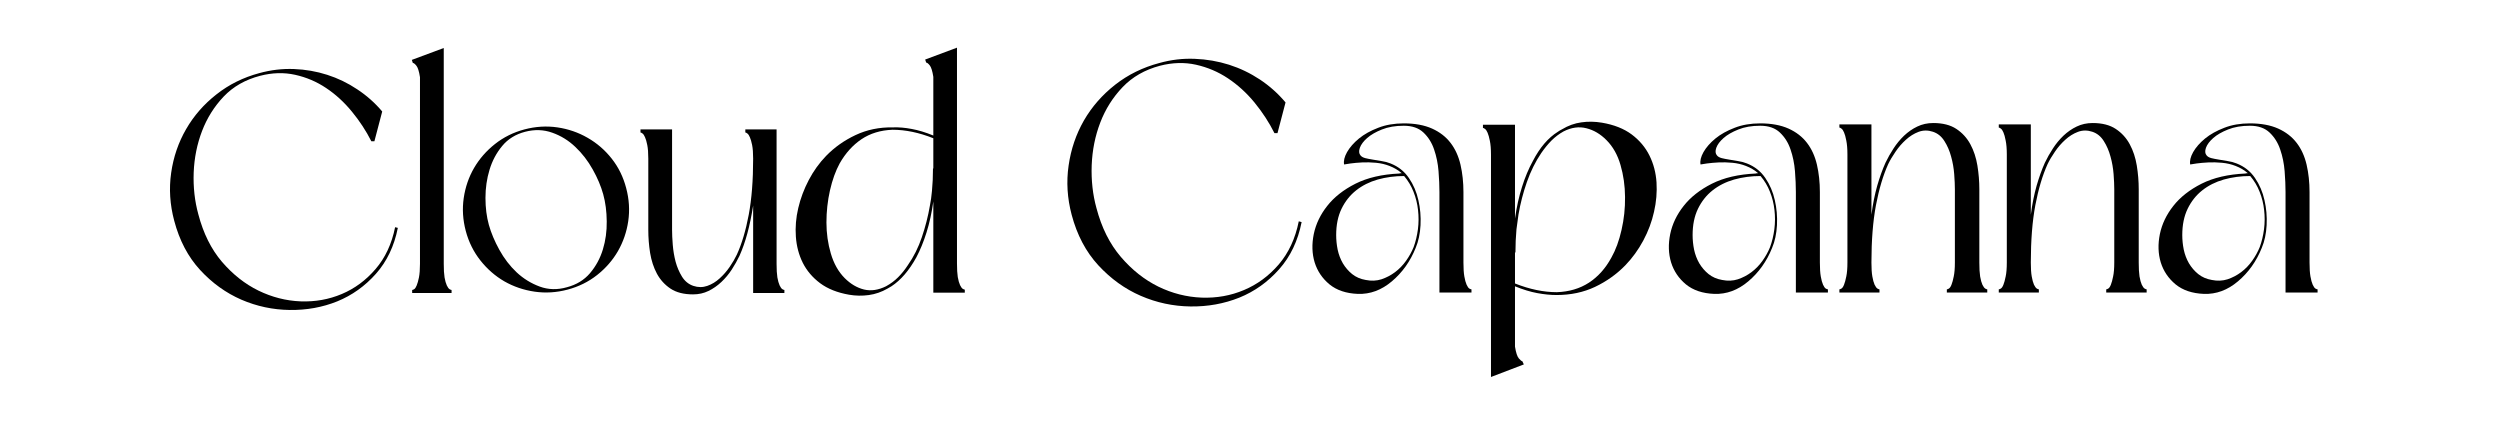
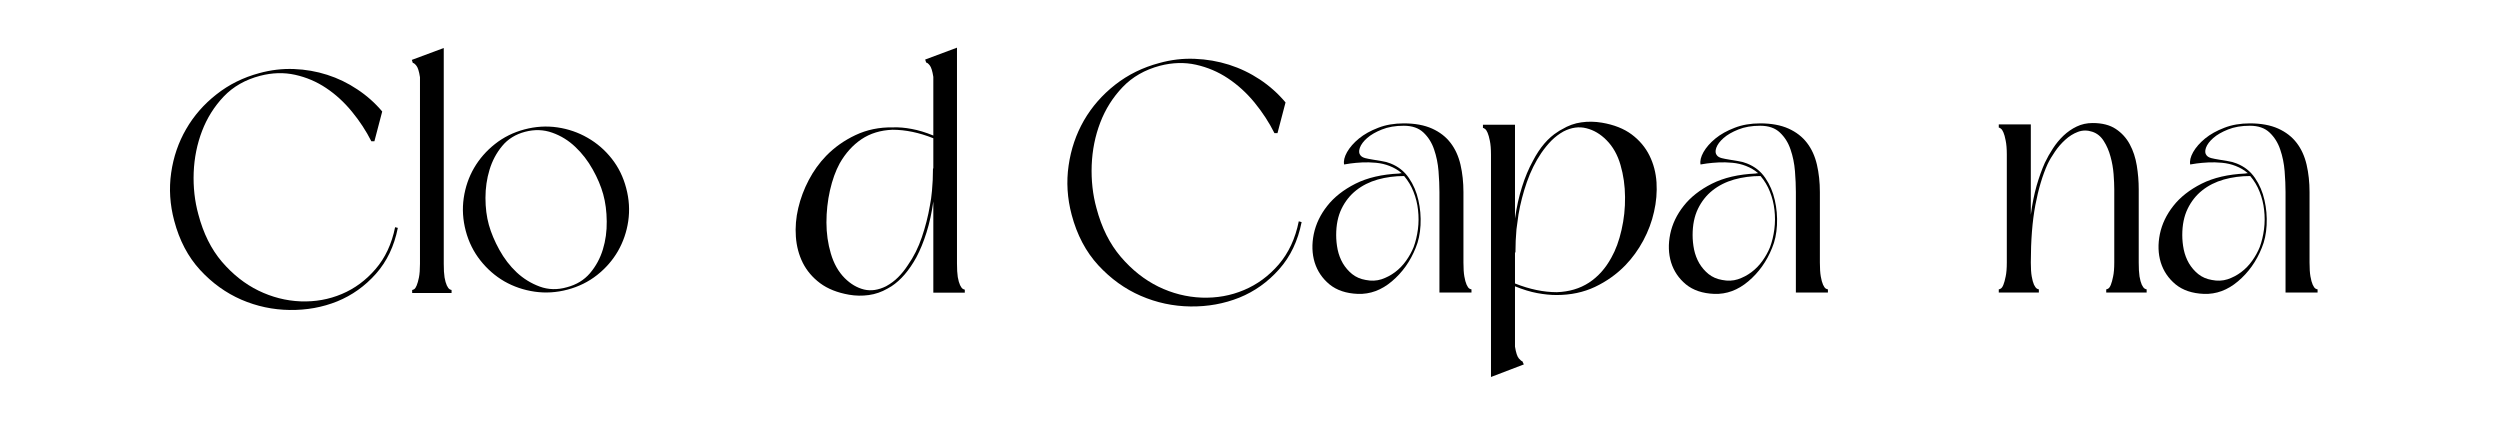
<svg xmlns="http://www.w3.org/2000/svg" width="460" zoomAndPan="magnify" viewBox="0 0 345 60" height="80" preserveAspectRatio="xMidYMid meet" version="1.0">
  <defs>
    <g />
  </defs>
  <g fill="#000000" fill-opacity="1">
    <g transform="translate(55.66, 40.437)">
      <g>
        <path d="M 6.656 0 L 1.219 0 L 1.219 -0.422 C 1.281 -0.422 1.375 -0.457 1.5 -0.531 C 1.625 -0.613 1.738 -0.785 1.844 -1.047 C 1.957 -1.316 2.062 -1.688 2.156 -2.156 C 2.25 -2.625 2.297 -3.25 2.297 -4.031 L 2.297 -29.781 C 2.172 -30.594 2.004 -31.125 1.797 -31.375 C 1.598 -31.625 1.438 -31.75 1.312 -31.75 L 1.172 -32.172 L 5.578 -33.812 L 5.578 -4.031 C 5.578 -3.25 5.613 -2.625 5.688 -2.156 C 5.77 -1.688 5.875 -1.316 6 -1.047 C 6.125 -0.785 6.25 -0.613 6.375 -0.531 C 6.5 -0.457 6.594 -0.422 6.656 -0.422 Z M 6.656 0 " />
      </g>
    </g>
  </g>
  <g fill="#000000" fill-opacity="1">
    <g transform="translate(62.682, 40.437)">
      <g>
        <path d="M 1.594 -8.562 C 1.188 -10.094 1.094 -11.609 1.312 -13.109 C 1.531 -14.609 2.004 -15.988 2.734 -17.25 C 3.473 -18.52 4.438 -19.625 5.625 -20.562 C 6.812 -21.5 8.164 -22.172 9.688 -22.578 C 11.219 -22.984 12.734 -23.078 14.234 -22.859 C 15.734 -22.641 17.125 -22.16 18.406 -21.422 C 19.688 -20.691 20.797 -19.734 21.734 -18.547 C 22.672 -17.359 23.336 -16 23.734 -14.469 C 24.141 -12.938 24.234 -11.422 24.016 -9.922 C 23.797 -8.43 23.32 -7.051 22.594 -5.781 C 21.863 -4.52 20.906 -3.422 19.719 -2.484 C 18.531 -1.547 17.172 -0.875 15.641 -0.469 C 14.109 -0.062 12.594 0.031 11.094 -0.188 C 9.594 -0.406 8.203 -0.879 6.922 -1.609 C 5.648 -2.348 4.547 -3.312 3.609 -4.5 C 2.672 -5.688 2 -7.039 1.594 -8.562 Z M 20.562 -13.625 C 20.25 -14.75 19.766 -15.895 19.109 -17.062 C 18.453 -18.238 17.656 -19.27 16.719 -20.156 C 15.781 -21.051 14.719 -21.707 13.531 -22.125 C 12.344 -22.551 11.094 -22.594 9.781 -22.25 C 8.469 -21.906 7.414 -21.254 6.625 -20.297 C 5.832 -19.348 5.25 -18.254 4.875 -17.016 C 4.5 -15.785 4.312 -14.488 4.312 -13.125 C 4.312 -11.77 4.469 -10.531 4.781 -9.406 C 5.094 -8.289 5.578 -7.141 6.234 -5.953 C 6.891 -4.766 7.68 -3.734 8.609 -2.859 C 9.547 -1.984 10.609 -1.328 11.797 -0.891 C 12.984 -0.453 14.234 -0.422 15.547 -0.797 C 16.859 -1.141 17.922 -1.785 18.734 -2.734 C 19.547 -3.691 20.141 -4.785 20.516 -6.016 C 20.891 -7.242 21.066 -8.535 21.047 -9.891 C 21.035 -11.254 20.875 -12.5 20.562 -13.625 Z M 20.562 -13.625 " />
      </g>
    </g>
  </g>
  <g fill="#000000" fill-opacity="1">
    <g transform="translate(87.215, 40.437)">
      <g>
-         <path d="M 21.031 0 L 16.719 0 L 16.719 -12.078 C 16.5 -10.672 16.234 -9.391 15.922 -8.234 C 15.609 -7.086 15.25 -6.062 14.844 -5.156 C 14.531 -4.5 14.172 -3.859 13.766 -3.234 C 13.359 -2.609 12.879 -2.035 12.328 -1.516 C 11.785 -1.004 11.191 -0.594 10.547 -0.281 C 9.91 0.031 9.203 0.188 8.422 0.188 C 7.148 0.188 6.113 -0.078 5.312 -0.609 C 4.52 -1.141 3.895 -1.828 3.438 -2.672 C 2.988 -3.516 2.676 -4.469 2.5 -5.531 C 2.332 -6.594 2.25 -7.648 2.25 -8.703 L 2.25 -18.547 C 2.25 -19.328 2.203 -19.953 2.109 -20.422 C 2.016 -20.891 1.91 -21.25 1.797 -21.5 C 1.691 -21.75 1.578 -21.922 1.453 -22.016 C 1.328 -22.109 1.234 -22.156 1.172 -22.156 L 1.172 -22.578 L 5.531 -22.578 L 5.531 -8.703 C 5.531 -8.141 5.562 -7.461 5.625 -6.672 C 5.688 -5.879 5.816 -5.098 6.016 -4.328 C 6.223 -3.566 6.52 -2.875 6.906 -2.25 C 7.301 -1.625 7.82 -1.203 8.469 -0.984 C 9.125 -0.766 9.766 -0.766 10.391 -0.984 C 11.016 -1.203 11.582 -1.547 12.094 -2.016 C 12.613 -2.484 13.078 -3.016 13.484 -3.609 C 13.891 -4.203 14.219 -4.766 14.469 -5.297 C 15.156 -6.797 15.703 -8.629 16.109 -10.797 C 16.516 -12.961 16.719 -15.547 16.719 -18.547 C 16.719 -19.328 16.672 -19.953 16.578 -20.422 C 16.484 -20.891 16.379 -21.25 16.266 -21.5 C 16.16 -21.75 16.047 -21.922 15.922 -22.016 C 15.797 -22.109 15.703 -22.156 15.641 -22.156 L 15.641 -22.578 L 19.953 -22.578 L 19.953 -4.031 C 19.953 -3.25 19.988 -2.625 20.062 -2.156 C 20.145 -1.688 20.25 -1.316 20.375 -1.047 C 20.5 -0.785 20.625 -0.613 20.75 -0.531 C 20.875 -0.457 20.969 -0.422 21.031 -0.422 Z M 21.031 0 " />
-       </g>
+         </g>
    </g>
  </g>
  <g fill="#000000" fill-opacity="1">
    <g transform="translate(108.611, 40.437)">
      <g>
        <path d="M 20.188 -12.641 C 19.969 -11.078 19.656 -9.648 19.25 -8.359 C 18.844 -7.066 18.375 -5.922 17.844 -4.922 C 16.844 -3.109 15.703 -1.781 14.422 -0.938 L 13.859 -0.609 C 13.047 -0.141 12.188 0.156 11.281 0.281 C 10.375 0.406 9.469 0.391 8.562 0.234 C 6.945 -0.047 5.613 -0.578 4.562 -1.359 C 3.52 -2.141 2.723 -3.078 2.172 -4.172 C 1.629 -5.266 1.312 -6.461 1.219 -7.766 C 1.125 -9.078 1.234 -10.395 1.547 -11.719 C 1.859 -13.051 2.344 -14.344 3 -15.594 C 3.656 -16.844 4.453 -17.953 5.391 -18.922 C 6.547 -20.109 7.898 -21.066 9.453 -21.797 C 11.016 -22.535 12.734 -22.891 14.609 -22.859 C 15.422 -22.891 16.285 -22.816 17.203 -22.641 C 18.129 -22.473 19.125 -22.172 20.188 -21.734 L 20.188 -29.828 C 20.062 -30.641 19.895 -31.172 19.688 -31.422 C 19.488 -31.672 19.328 -31.797 19.203 -31.797 L 19.062 -32.219 L 23.453 -33.859 L 23.453 -4.078 C 23.453 -3.297 23.488 -2.672 23.562 -2.203 C 23.645 -1.734 23.75 -1.363 23.875 -1.094 C 24 -0.832 24.125 -0.66 24.25 -0.578 C 24.375 -0.504 24.469 -0.469 24.531 -0.469 L 24.531 -0.047 L 20.188 -0.047 Z M 20.188 -21.359 C 18.219 -22.141 16.344 -22.531 14.562 -22.531 C 12.906 -22.469 11.473 -22.031 10.266 -21.219 C 9.066 -20.406 8.066 -19.297 7.266 -17.891 C 6.703 -16.859 6.254 -15.613 5.922 -14.156 C 5.598 -12.707 5.438 -11.234 5.438 -9.734 C 5.438 -8.242 5.641 -6.812 6.047 -5.438 C 6.453 -4.062 7.086 -2.938 7.953 -2.062 C 8.766 -1.25 9.656 -0.723 10.625 -0.484 C 11.594 -0.254 12.609 -0.406 13.672 -0.938 C 14.297 -1.281 14.848 -1.691 15.328 -2.172 C 15.816 -2.66 16.266 -3.219 16.672 -3.844 C 17.484 -5 18.129 -6.289 18.609 -7.719 C 19.098 -9.156 19.469 -10.609 19.719 -12.078 C 19.844 -12.703 19.938 -13.375 20 -14.094 C 20.094 -15.062 20.141 -16.094 20.141 -17.188 L 20.188 -17.188 Z M 20.188 -21.359 " />
      </g>
    </g>
  </g>
  <g fill="#000000" fill-opacity="1">
    <g transform="translate(22.026, 42.682)">
      <g>
        <path d="M 2.016 -12.219 C 1.422 -14.438 1.281 -16.641 1.594 -18.828 C 1.906 -21.016 2.594 -23.023 3.656 -24.859 C 4.719 -26.703 6.113 -28.301 7.844 -29.656 C 9.57 -31.02 11.547 -32 13.766 -32.594 C 15.359 -33.031 16.953 -33.219 18.547 -33.156 C 20.141 -33.094 21.664 -32.828 23.125 -32.359 C 24.594 -31.891 25.973 -31.223 27.266 -30.359 C 28.566 -29.504 29.719 -28.484 30.719 -27.297 L 29.641 -23.188 L 29.219 -23.188 C 28.5 -24.613 27.609 -25.973 26.547 -27.266 C 25.484 -28.566 24.297 -29.656 22.984 -30.531 C 21.68 -31.406 20.254 -32.016 18.703 -32.359 C 17.16 -32.703 15.547 -32.656 13.859 -32.219 C 11.828 -31.688 10.156 -30.734 8.844 -29.359 C 7.539 -27.984 6.547 -26.398 5.859 -24.609 C 5.172 -22.816 4.785 -20.906 4.703 -18.875 C 4.629 -16.844 4.844 -14.922 5.344 -13.109 C 6.031 -10.484 7.117 -8.297 8.609 -6.547 C 10.109 -4.805 11.785 -3.484 13.641 -2.578 C 15.504 -1.672 17.441 -1.176 19.453 -1.094 C 21.473 -1.02 23.367 -1.359 25.141 -2.109 C 26.922 -2.859 28.473 -4.004 29.797 -5.547 C 31.129 -7.086 32.031 -9.016 32.5 -11.328 L 32.875 -11.234 C 32.375 -8.711 31.363 -6.598 29.844 -4.891 C 28.332 -3.191 26.555 -1.926 24.516 -1.094 C 22.473 -0.27 20.285 0.125 17.953 0.094 C 15.629 0.062 13.406 -0.41 11.281 -1.328 C 9.156 -2.254 7.258 -3.617 5.594 -5.422 C 3.926 -7.234 2.734 -9.5 2.016 -12.219 Z M 2.016 -12.219 " />
      </g>
    </g>
  </g>
  <g fill="#000000" fill-opacity="1">
    <g transform="translate(179.861, 40.369)">
      <g>
        <path d="M 23.203 0 L 18.781 0 L 18.781 -13.859 C 18.781 -14.734 18.738 -15.695 18.656 -16.75 C 18.57 -17.812 18.367 -18.805 18.047 -19.734 C 17.734 -20.672 17.242 -21.453 16.578 -22.078 C 15.922 -22.703 15.016 -23.016 13.859 -23.016 C 12.703 -23.016 11.695 -22.844 10.844 -22.5 C 10 -22.164 9.32 -21.773 8.812 -21.328 C 8.301 -20.879 7.961 -20.426 7.797 -19.969 C 7.641 -19.52 7.672 -19.172 7.891 -18.922 C 8.023 -18.754 8.242 -18.629 8.547 -18.547 C 8.848 -18.473 9.191 -18.406 9.578 -18.344 C 9.961 -18.281 10.367 -18.211 10.797 -18.141 C 11.234 -18.078 11.645 -17.969 12.031 -17.812 C 13.094 -17.395 13.938 -16.727 14.562 -15.812 C 15.188 -14.895 15.625 -13.875 15.875 -12.75 C 16.133 -11.633 16.234 -10.484 16.172 -9.297 C 16.109 -8.109 15.883 -7.062 15.5 -6.156 C 14.758 -4.301 13.664 -2.766 12.219 -1.547 C 10.781 -0.328 9.211 0.25 7.516 0.188 C 5.91 0.125 4.609 -0.312 3.609 -1.125 C 2.617 -1.945 1.938 -2.957 1.562 -4.156 C 1.195 -5.363 1.156 -6.664 1.438 -8.062 C 1.727 -9.457 2.348 -10.754 3.297 -11.953 C 4.242 -13.16 5.539 -14.18 7.188 -15.016 C 8.844 -15.848 10.859 -16.316 13.234 -16.422 C 13.297 -16.453 13.41 -16.469 13.578 -16.469 C 13.098 -16.883 12.535 -17.219 11.891 -17.469 C 11.316 -17.695 10.691 -17.844 10.016 -17.906 C 9.336 -17.969 8.703 -17.984 8.109 -17.953 C 7.516 -17.922 6.984 -17.875 6.516 -17.812 C 6.055 -17.75 5.758 -17.703 5.625 -17.672 C 5.531 -18.148 5.664 -18.719 6.031 -19.375 C 6.406 -20.031 6.953 -20.656 7.672 -21.25 C 8.398 -21.844 9.285 -22.336 10.328 -22.734 C 11.367 -23.141 12.547 -23.344 13.859 -23.344 C 15.398 -23.344 16.703 -23.102 17.766 -22.625 C 18.828 -22.145 19.676 -21.488 20.312 -20.656 C 20.957 -19.82 21.414 -18.816 21.688 -17.641 C 21.957 -16.473 22.094 -15.211 22.094 -13.859 L 22.094 -4.141 C 22.094 -3.336 22.133 -2.695 22.219 -2.219 C 22.301 -1.738 22.406 -1.359 22.531 -1.078 C 22.656 -0.805 22.781 -0.629 22.906 -0.547 C 23.039 -0.473 23.141 -0.438 23.203 -0.438 Z M 13.906 -16.078 C 12.625 -16.078 11.41 -15.914 10.266 -15.594 C 9.129 -15.27 8.133 -14.77 7.281 -14.094 C 6.438 -13.426 5.766 -12.578 5.266 -11.547 C 4.773 -10.523 4.531 -9.32 4.531 -7.938 C 4.531 -7.27 4.598 -6.598 4.734 -5.922 C 4.879 -5.242 5.117 -4.613 5.453 -4.031 C 5.797 -3.457 6.223 -2.961 6.734 -2.547 C 7.254 -2.129 7.879 -1.859 8.609 -1.734 C 9.379 -1.578 10.102 -1.609 10.781 -1.828 C 11.457 -2.055 12.082 -2.383 12.656 -2.812 C 13.238 -3.25 13.742 -3.77 14.172 -4.375 C 14.609 -4.988 14.957 -5.617 15.219 -6.266 C 15.5 -7.023 15.695 -7.848 15.812 -8.734 C 15.926 -9.617 15.93 -10.5 15.828 -11.375 C 15.734 -12.258 15.523 -13.102 15.203 -13.906 C 14.891 -14.707 14.457 -15.43 13.906 -16.078 Z M 13.906 -16.078 " />
      </g>
    </g>
  </g>
  <g fill="#000000" fill-opacity="1">
    <g transform="translate(203.444, 40.369)">
      <g>
        <path d="M 5.625 -10.203 C 5.852 -11.805 6.176 -13.266 6.594 -14.578 C 7.008 -15.898 7.508 -17.094 8.094 -18.156 C 9.051 -20.008 10.203 -21.352 11.547 -22.188 C 11.68 -22.289 11.875 -22.406 12.125 -22.531 C 12.969 -23.039 13.852 -23.359 14.781 -23.484 C 15.707 -23.617 16.656 -23.602 17.625 -23.438 C 19.289 -23.156 20.66 -22.613 21.734 -21.812 C 22.805 -21.008 23.625 -20.035 24.188 -18.891 C 24.75 -17.754 25.07 -16.52 25.156 -15.188 C 25.238 -13.852 25.125 -12.504 24.812 -11.141 C 24.508 -9.773 24.016 -8.453 23.328 -7.172 C 22.641 -5.891 21.812 -4.75 20.844 -3.75 C 19.656 -2.531 18.266 -1.539 16.672 -0.781 C 15.086 -0.031 13.316 0.344 11.359 0.344 C 10.523 0.344 9.633 0.254 8.688 0.078 C 7.738 -0.098 6.719 -0.41 5.625 -0.859 L 5.625 7.469 C 5.758 8.301 5.938 8.844 6.156 9.094 C 6.383 9.352 6.547 9.484 6.641 9.484 L 6.844 9.922 L 2.312 11.656 L 2.312 -19.016 C 2.312 -19.816 2.258 -20.457 2.156 -20.938 C 2.062 -21.414 1.957 -21.785 1.844 -22.047 C 1.738 -22.305 1.617 -22.484 1.484 -22.578 C 1.359 -22.672 1.266 -22.719 1.203 -22.719 L 1.203 -23.156 L 5.625 -23.156 Z M 5.625 -1.25 C 7.656 -0.445 9.582 -0.047 11.406 -0.047 C 13.102 -0.109 14.578 -0.547 15.828 -1.359 C 17.086 -2.18 18.117 -3.332 18.922 -4.812 C 19.523 -5.875 19.992 -7.148 20.328 -8.641 C 20.672 -10.129 20.832 -11.645 20.812 -13.188 C 20.801 -14.727 20.594 -16.195 20.188 -17.594 C 19.789 -18.988 19.145 -20.133 18.25 -21.031 C 17.414 -21.875 16.488 -22.422 15.469 -22.672 C 14.457 -22.93 13.41 -22.785 12.328 -22.234 C 11.711 -21.891 11.156 -21.469 10.656 -20.969 C 10.164 -20.469 9.695 -19.895 9.25 -19.25 C 8.445 -18.062 7.785 -16.727 7.266 -15.25 C 6.754 -13.781 6.367 -12.289 6.109 -10.781 L 5.828 -8.719 C 5.734 -7.688 5.688 -6.625 5.688 -5.531 L 5.625 -5.531 Z M 5.625 -1.25 " />
      </g>
    </g>
  </g>
  <g fill="#000000" fill-opacity="1">
    <g transform="translate(229.049, 40.369)">
      <g>
        <path d="M 23.203 0 L 18.781 0 L 18.781 -13.859 C 18.781 -14.734 18.738 -15.695 18.656 -16.75 C 18.57 -17.812 18.367 -18.805 18.047 -19.734 C 17.734 -20.672 17.242 -21.453 16.578 -22.078 C 15.922 -22.703 15.016 -23.016 13.859 -23.016 C 12.703 -23.016 11.695 -22.844 10.844 -22.5 C 10 -22.164 9.32 -21.773 8.812 -21.328 C 8.301 -20.879 7.961 -20.426 7.797 -19.969 C 7.641 -19.52 7.672 -19.172 7.891 -18.922 C 8.023 -18.754 8.242 -18.629 8.547 -18.547 C 8.848 -18.473 9.191 -18.406 9.578 -18.344 C 9.961 -18.281 10.367 -18.211 10.797 -18.141 C 11.234 -18.078 11.645 -17.969 12.031 -17.812 C 13.094 -17.395 13.938 -16.727 14.562 -15.812 C 15.188 -14.895 15.625 -13.875 15.875 -12.75 C 16.133 -11.633 16.234 -10.484 16.172 -9.297 C 16.109 -8.109 15.883 -7.062 15.5 -6.156 C 14.758 -4.301 13.664 -2.766 12.219 -1.547 C 10.781 -0.328 9.211 0.25 7.516 0.188 C 5.91 0.125 4.609 -0.312 3.609 -1.125 C 2.617 -1.945 1.938 -2.957 1.562 -4.156 C 1.195 -5.363 1.156 -6.664 1.438 -8.062 C 1.727 -9.457 2.348 -10.754 3.297 -11.953 C 4.242 -13.16 5.539 -14.18 7.188 -15.016 C 8.844 -15.848 10.859 -16.316 13.234 -16.422 C 13.297 -16.453 13.41 -16.469 13.578 -16.469 C 13.098 -16.883 12.535 -17.219 11.891 -17.469 C 11.316 -17.695 10.691 -17.844 10.016 -17.906 C 9.336 -17.969 8.703 -17.984 8.109 -17.953 C 7.516 -17.922 6.984 -17.875 6.516 -17.812 C 6.055 -17.75 5.758 -17.703 5.625 -17.672 C 5.531 -18.148 5.664 -18.719 6.031 -19.375 C 6.406 -20.031 6.953 -20.656 7.672 -21.25 C 8.398 -21.844 9.285 -22.336 10.328 -22.734 C 11.367 -23.141 12.547 -23.344 13.859 -23.344 C 15.398 -23.344 16.703 -23.102 17.766 -22.625 C 18.828 -22.145 19.676 -21.488 20.312 -20.656 C 20.957 -19.82 21.414 -18.816 21.688 -17.641 C 21.957 -16.473 22.094 -15.211 22.094 -13.859 L 22.094 -4.141 C 22.094 -3.336 22.133 -2.695 22.219 -2.219 C 22.301 -1.738 22.406 -1.359 22.531 -1.078 C 22.656 -0.805 22.781 -0.629 22.906 -0.547 C 23.039 -0.473 23.141 -0.438 23.203 -0.438 Z M 13.906 -16.078 C 12.625 -16.078 11.41 -15.914 10.266 -15.594 C 9.129 -15.27 8.133 -14.77 7.281 -14.094 C 6.438 -13.426 5.766 -12.578 5.266 -11.547 C 4.773 -10.523 4.531 -9.32 4.531 -7.938 C 4.531 -7.27 4.598 -6.598 4.734 -5.922 C 4.879 -5.242 5.117 -4.613 5.453 -4.031 C 5.797 -3.457 6.223 -2.961 6.734 -2.547 C 7.254 -2.129 7.879 -1.859 8.609 -1.734 C 9.379 -1.578 10.102 -1.609 10.781 -1.828 C 11.457 -2.055 12.082 -2.383 12.656 -2.812 C 13.238 -3.25 13.742 -3.77 14.172 -4.375 C 14.609 -4.988 14.957 -5.617 15.219 -6.266 C 15.5 -7.023 15.695 -7.848 15.812 -8.734 C 15.926 -9.617 15.93 -10.5 15.828 -11.375 C 15.734 -12.258 15.523 -13.102 15.203 -13.906 C 14.891 -14.707 14.457 -15.43 13.906 -16.078 Z M 13.906 -16.078 " />
      </g>
    </g>
  </g>
  <g fill="#000000" fill-opacity="1">
    <g transform="translate(252.633, 40.369)">
      <g>
-         <path d="M 1.203 -23.203 L 5.625 -23.203 L 5.625 -10.734 C 5.82 -12.211 6.086 -13.547 6.422 -14.734 C 6.766 -15.922 7.145 -16.977 7.562 -17.906 C 7.883 -18.582 8.254 -19.238 8.672 -19.875 C 9.086 -20.52 9.57 -21.109 10.125 -21.641 C 10.688 -22.172 11.297 -22.594 11.953 -22.906 C 12.617 -23.227 13.352 -23.391 14.156 -23.391 C 15.469 -23.391 16.531 -23.117 17.344 -22.578 C 18.164 -22.035 18.812 -21.328 19.281 -20.453 C 19.75 -19.586 20.07 -18.609 20.25 -17.516 C 20.426 -16.43 20.516 -15.344 20.516 -14.25 L 20.516 -4.141 C 20.516 -3.336 20.551 -2.695 20.625 -2.219 C 20.707 -1.738 20.812 -1.359 20.938 -1.078 C 21.07 -0.805 21.203 -0.629 21.328 -0.547 C 21.453 -0.473 21.547 -0.438 21.609 -0.438 L 21.609 0 L 16.031 0 L 16.031 -0.438 C 16.094 -0.438 16.188 -0.473 16.312 -0.547 C 16.445 -0.629 16.566 -0.805 16.672 -1.078 C 16.785 -1.359 16.891 -1.738 16.984 -2.219 C 17.086 -2.695 17.141 -3.336 17.141 -4.141 L 17.141 -14.25 C 17.141 -14.82 17.109 -15.52 17.047 -16.344 C 16.984 -17.164 16.844 -17.969 16.625 -18.75 C 16.414 -19.539 16.109 -20.254 15.703 -20.891 C 15.305 -21.535 14.773 -21.969 14.109 -22.188 C 13.43 -22.414 12.77 -22.41 12.125 -22.172 C 11.488 -21.93 10.906 -21.566 10.375 -21.078 C 9.844 -20.598 9.367 -20.051 8.953 -19.438 C 8.535 -18.832 8.195 -18.258 7.938 -17.719 C 7.238 -16.176 6.676 -14.289 6.25 -12.062 C 5.832 -9.832 5.625 -7.191 5.625 -4.141 C 5.625 -3.336 5.664 -2.695 5.75 -2.219 C 5.832 -1.738 5.938 -1.359 6.062 -1.078 C 6.195 -0.805 6.328 -0.629 6.453 -0.547 C 6.578 -0.473 6.672 -0.438 6.734 -0.438 L 6.734 0 L 1.203 0 L 1.203 -0.438 C 1.266 -0.438 1.359 -0.473 1.484 -0.547 C 1.617 -0.629 1.738 -0.805 1.844 -1.078 C 1.957 -1.359 2.062 -1.738 2.156 -2.219 C 2.258 -2.695 2.312 -3.336 2.312 -4.141 L 2.312 -19.062 C 2.312 -19.832 2.258 -20.469 2.156 -20.969 C 2.062 -21.469 1.957 -21.844 1.844 -22.094 C 1.738 -22.352 1.617 -22.531 1.484 -22.625 C 1.359 -22.719 1.266 -22.766 1.203 -22.766 Z M 1.203 -23.203 " />
-       </g>
+         </g>
    </g>
  </g>
  <g fill="#000000" fill-opacity="1">
    <g transform="translate(274.628, 40.369)">
      <g>
        <path d="M 1.203 -23.203 L 5.625 -23.203 L 5.625 -10.734 C 5.82 -12.211 6.086 -13.547 6.422 -14.734 C 6.766 -15.922 7.145 -16.977 7.562 -17.906 C 7.883 -18.582 8.254 -19.238 8.672 -19.875 C 9.086 -20.52 9.57 -21.109 10.125 -21.641 C 10.688 -22.172 11.297 -22.594 11.953 -22.906 C 12.617 -23.227 13.352 -23.391 14.156 -23.391 C 15.469 -23.391 16.531 -23.117 17.344 -22.578 C 18.164 -22.035 18.812 -21.328 19.281 -20.453 C 19.75 -19.586 20.07 -18.609 20.25 -17.516 C 20.426 -16.43 20.516 -15.344 20.516 -14.25 L 20.516 -4.141 C 20.516 -3.336 20.551 -2.695 20.625 -2.219 C 20.707 -1.738 20.812 -1.359 20.938 -1.078 C 21.07 -0.805 21.203 -0.629 21.328 -0.547 C 21.453 -0.473 21.547 -0.438 21.609 -0.438 L 21.609 0 L 16.031 0 L 16.031 -0.438 C 16.094 -0.438 16.188 -0.473 16.312 -0.547 C 16.445 -0.629 16.566 -0.805 16.672 -1.078 C 16.785 -1.359 16.891 -1.738 16.984 -2.219 C 17.086 -2.695 17.141 -3.336 17.141 -4.141 L 17.141 -14.25 C 17.141 -14.82 17.109 -15.52 17.047 -16.344 C 16.984 -17.164 16.844 -17.969 16.625 -18.75 C 16.414 -19.539 16.109 -20.254 15.703 -20.891 C 15.305 -21.535 14.773 -21.969 14.109 -22.188 C 13.43 -22.414 12.77 -22.41 12.125 -22.172 C 11.488 -21.93 10.906 -21.566 10.375 -21.078 C 9.844 -20.598 9.367 -20.051 8.953 -19.438 C 8.535 -18.832 8.195 -18.258 7.938 -17.719 C 7.238 -16.176 6.676 -14.289 6.25 -12.062 C 5.832 -9.832 5.625 -7.191 5.625 -4.141 C 5.625 -3.336 5.664 -2.695 5.75 -2.219 C 5.832 -1.738 5.938 -1.359 6.062 -1.078 C 6.195 -0.805 6.328 -0.629 6.453 -0.547 C 6.578 -0.473 6.672 -0.438 6.734 -0.438 L 6.734 0 L 1.203 0 L 1.203 -0.438 C 1.266 -0.438 1.359 -0.473 1.484 -0.547 C 1.617 -0.629 1.738 -0.805 1.844 -1.078 C 1.957 -1.359 2.062 -1.738 2.156 -2.219 C 2.258 -2.695 2.312 -3.336 2.312 -4.141 L 2.312 -19.062 C 2.312 -19.832 2.258 -20.469 2.156 -20.969 C 2.062 -21.469 1.957 -21.844 1.844 -22.094 C 1.738 -22.352 1.617 -22.531 1.484 -22.625 C 1.359 -22.719 1.266 -22.766 1.203 -22.766 Z M 1.203 -23.203 " />
      </g>
    </g>
  </g>
  <g fill="#000000" fill-opacity="1">
    <g transform="translate(296.623, 40.369)">
      <g>
        <path d="M 23.203 0 L 18.781 0 L 18.781 -13.859 C 18.781 -14.734 18.738 -15.695 18.656 -16.75 C 18.57 -17.812 18.367 -18.805 18.047 -19.734 C 17.734 -20.672 17.242 -21.453 16.578 -22.078 C 15.922 -22.703 15.016 -23.016 13.859 -23.016 C 12.703 -23.016 11.695 -22.844 10.844 -22.5 C 10 -22.164 9.32 -21.773 8.812 -21.328 C 8.301 -20.879 7.961 -20.426 7.797 -19.969 C 7.641 -19.52 7.672 -19.172 7.891 -18.922 C 8.023 -18.754 8.242 -18.629 8.547 -18.547 C 8.848 -18.473 9.191 -18.406 9.578 -18.344 C 9.961 -18.281 10.367 -18.211 10.797 -18.141 C 11.234 -18.078 11.645 -17.969 12.031 -17.812 C 13.094 -17.395 13.938 -16.727 14.562 -15.812 C 15.188 -14.895 15.625 -13.875 15.875 -12.75 C 16.133 -11.633 16.234 -10.484 16.172 -9.297 C 16.109 -8.109 15.883 -7.062 15.5 -6.156 C 14.758 -4.301 13.664 -2.766 12.219 -1.547 C 10.781 -0.328 9.211 0.25 7.516 0.188 C 5.91 0.125 4.609 -0.312 3.609 -1.125 C 2.617 -1.945 1.938 -2.957 1.562 -4.156 C 1.195 -5.363 1.156 -6.664 1.438 -8.062 C 1.727 -9.457 2.348 -10.754 3.297 -11.953 C 4.242 -13.16 5.539 -14.18 7.188 -15.016 C 8.844 -15.848 10.859 -16.316 13.234 -16.422 C 13.297 -16.453 13.41 -16.469 13.578 -16.469 C 13.098 -16.883 12.535 -17.219 11.891 -17.469 C 11.316 -17.695 10.691 -17.844 10.016 -17.906 C 9.336 -17.969 8.703 -17.984 8.109 -17.953 C 7.516 -17.922 6.984 -17.875 6.516 -17.812 C 6.055 -17.75 5.758 -17.703 5.625 -17.672 C 5.531 -18.148 5.664 -18.719 6.031 -19.375 C 6.406 -20.031 6.953 -20.656 7.672 -21.25 C 8.398 -21.844 9.285 -22.336 10.328 -22.734 C 11.367 -23.141 12.547 -23.344 13.859 -23.344 C 15.398 -23.344 16.703 -23.102 17.766 -22.625 C 18.828 -22.145 19.676 -21.488 20.312 -20.656 C 20.957 -19.82 21.414 -18.816 21.688 -17.641 C 21.957 -16.473 22.094 -15.211 22.094 -13.859 L 22.094 -4.141 C 22.094 -3.336 22.133 -2.695 22.219 -2.219 C 22.301 -1.738 22.406 -1.359 22.531 -1.078 C 22.656 -0.805 22.781 -0.629 22.906 -0.547 C 23.039 -0.473 23.141 -0.438 23.203 -0.438 Z M 13.906 -16.078 C 12.625 -16.078 11.41 -15.914 10.266 -15.594 C 9.129 -15.27 8.133 -14.77 7.281 -14.094 C 6.438 -13.426 5.766 -12.578 5.266 -11.547 C 4.773 -10.523 4.531 -9.32 4.531 -7.938 C 4.531 -7.27 4.598 -6.598 4.734 -5.922 C 4.879 -5.242 5.117 -4.613 5.453 -4.031 C 5.797 -3.457 6.223 -2.961 6.734 -2.547 C 7.254 -2.129 7.879 -1.859 8.609 -1.734 C 9.379 -1.578 10.102 -1.609 10.781 -1.828 C 11.457 -2.055 12.082 -2.383 12.656 -2.812 C 13.238 -3.25 13.742 -3.77 14.172 -4.375 C 14.609 -4.988 14.957 -5.617 15.219 -6.266 C 15.5 -7.023 15.695 -7.848 15.812 -8.734 C 15.926 -9.617 15.93 -10.5 15.828 -11.375 C 15.734 -12.258 15.523 -13.102 15.203 -13.906 C 14.891 -14.707 14.457 -15.43 13.906 -16.078 Z M 13.906 -16.078 " />
      </g>
    </g>
  </g>
  <g fill="#000000" fill-opacity="1">
    <g transform="translate(145.826, 42.197)">
      <g>
        <path d="M 2.062 -12.562 C 1.457 -14.844 1.316 -17.102 1.641 -19.344 C 1.961 -21.594 2.664 -23.664 3.75 -25.562 C 4.844 -27.457 6.281 -29.102 8.062 -30.5 C 9.844 -31.895 11.875 -32.895 14.156 -33.5 C 15.789 -33.957 17.426 -34.148 19.062 -34.078 C 20.695 -34.016 22.27 -33.742 23.781 -33.266 C 25.289 -32.785 26.711 -32.102 28.047 -31.219 C 29.379 -30.332 30.555 -29.281 31.578 -28.062 L 30.469 -23.828 L 30.047 -23.828 C 29.305 -25.305 28.391 -26.711 27.297 -28.047 C 26.203 -29.379 24.977 -30.492 23.625 -31.391 C 22.281 -32.285 20.812 -32.91 19.219 -33.266 C 17.633 -33.617 15.977 -33.57 14.25 -33.125 C 12.164 -32.57 10.445 -31.586 9.094 -30.172 C 7.75 -28.766 6.723 -27.141 6.016 -25.297 C 5.305 -23.453 4.91 -21.484 4.828 -19.391 C 4.754 -17.305 4.973 -15.336 5.484 -13.484 C 6.191 -10.785 7.316 -8.535 8.859 -6.734 C 10.398 -4.941 12.125 -3.578 14.031 -2.641 C 15.938 -1.711 17.926 -1.207 20 -1.125 C 22.07 -1.051 24.02 -1.398 25.844 -2.172 C 27.676 -2.941 29.273 -4.117 30.641 -5.703 C 32.004 -7.297 32.926 -9.281 33.406 -11.656 L 33.797 -11.547 C 33.285 -8.953 32.25 -6.781 30.688 -5.031 C 29.133 -3.281 27.305 -1.977 25.203 -1.125 C 23.098 -0.281 20.848 0.125 18.453 0.094 C 16.066 0.062 13.781 -0.426 11.594 -1.375 C 9.414 -2.32 7.469 -3.723 5.75 -5.578 C 4.031 -7.441 2.801 -9.77 2.062 -12.562 Z M 2.062 -12.562 " />
      </g>
    </g>
  </g>
</svg>